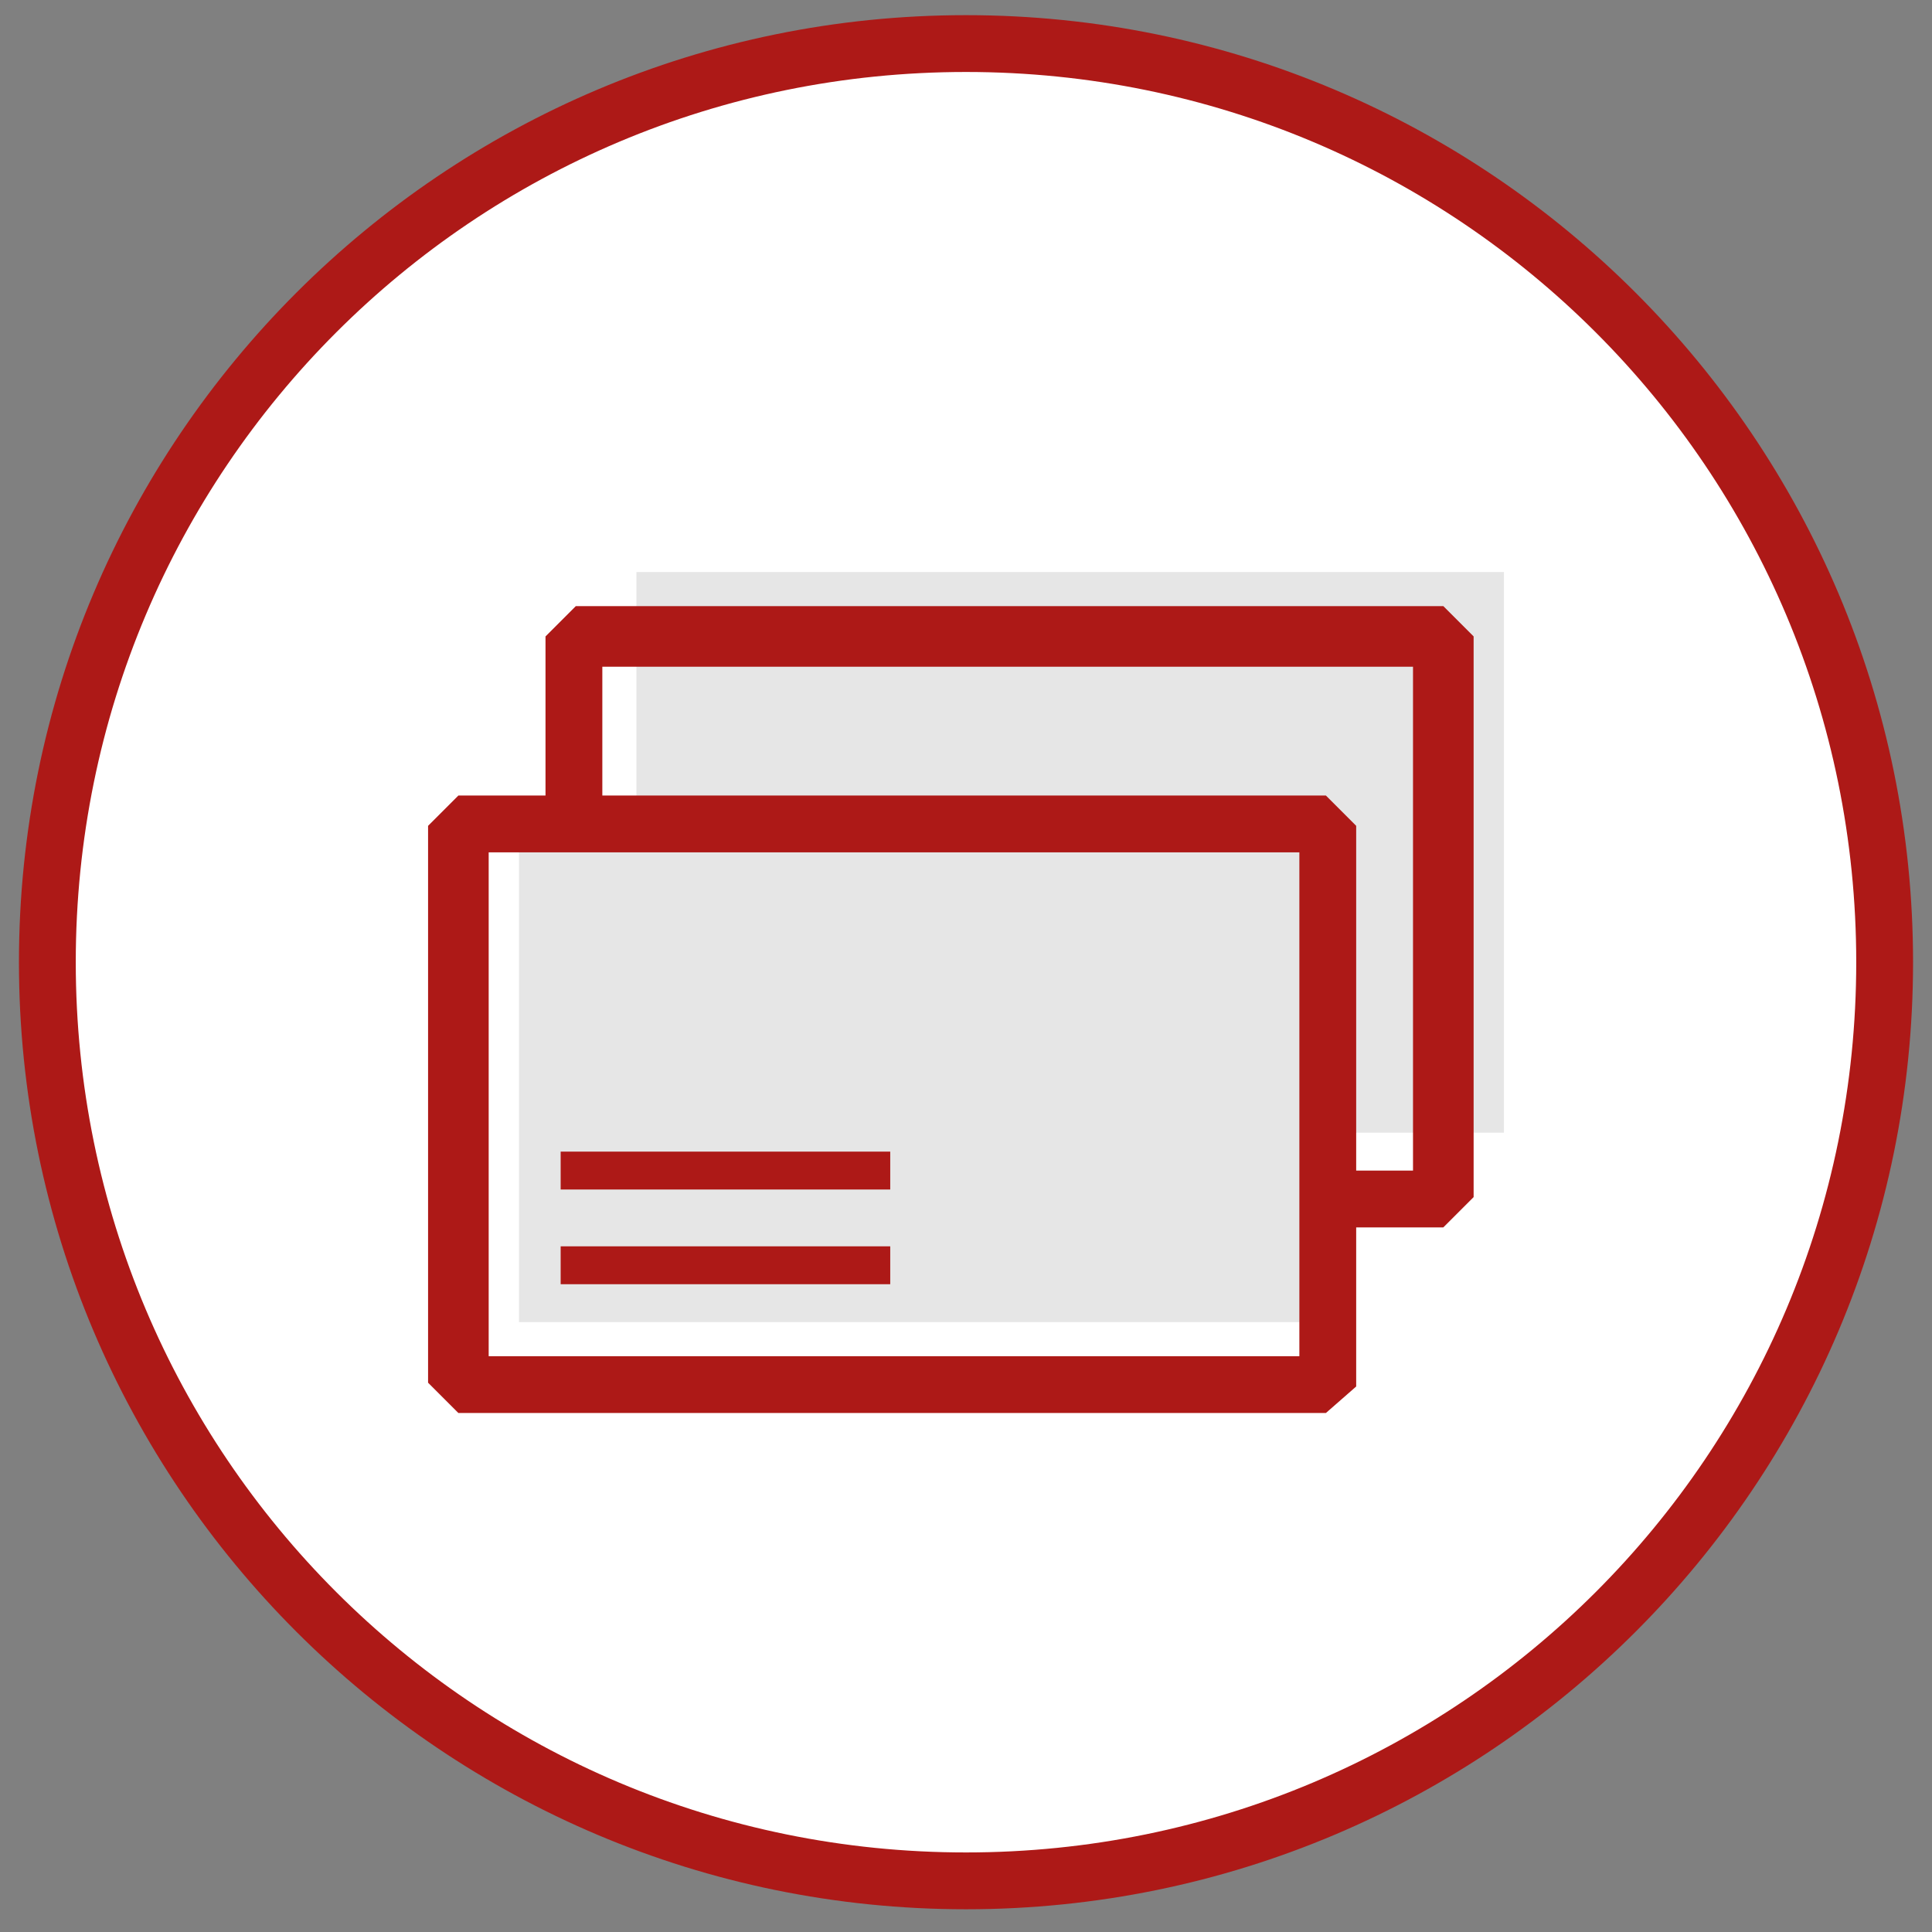
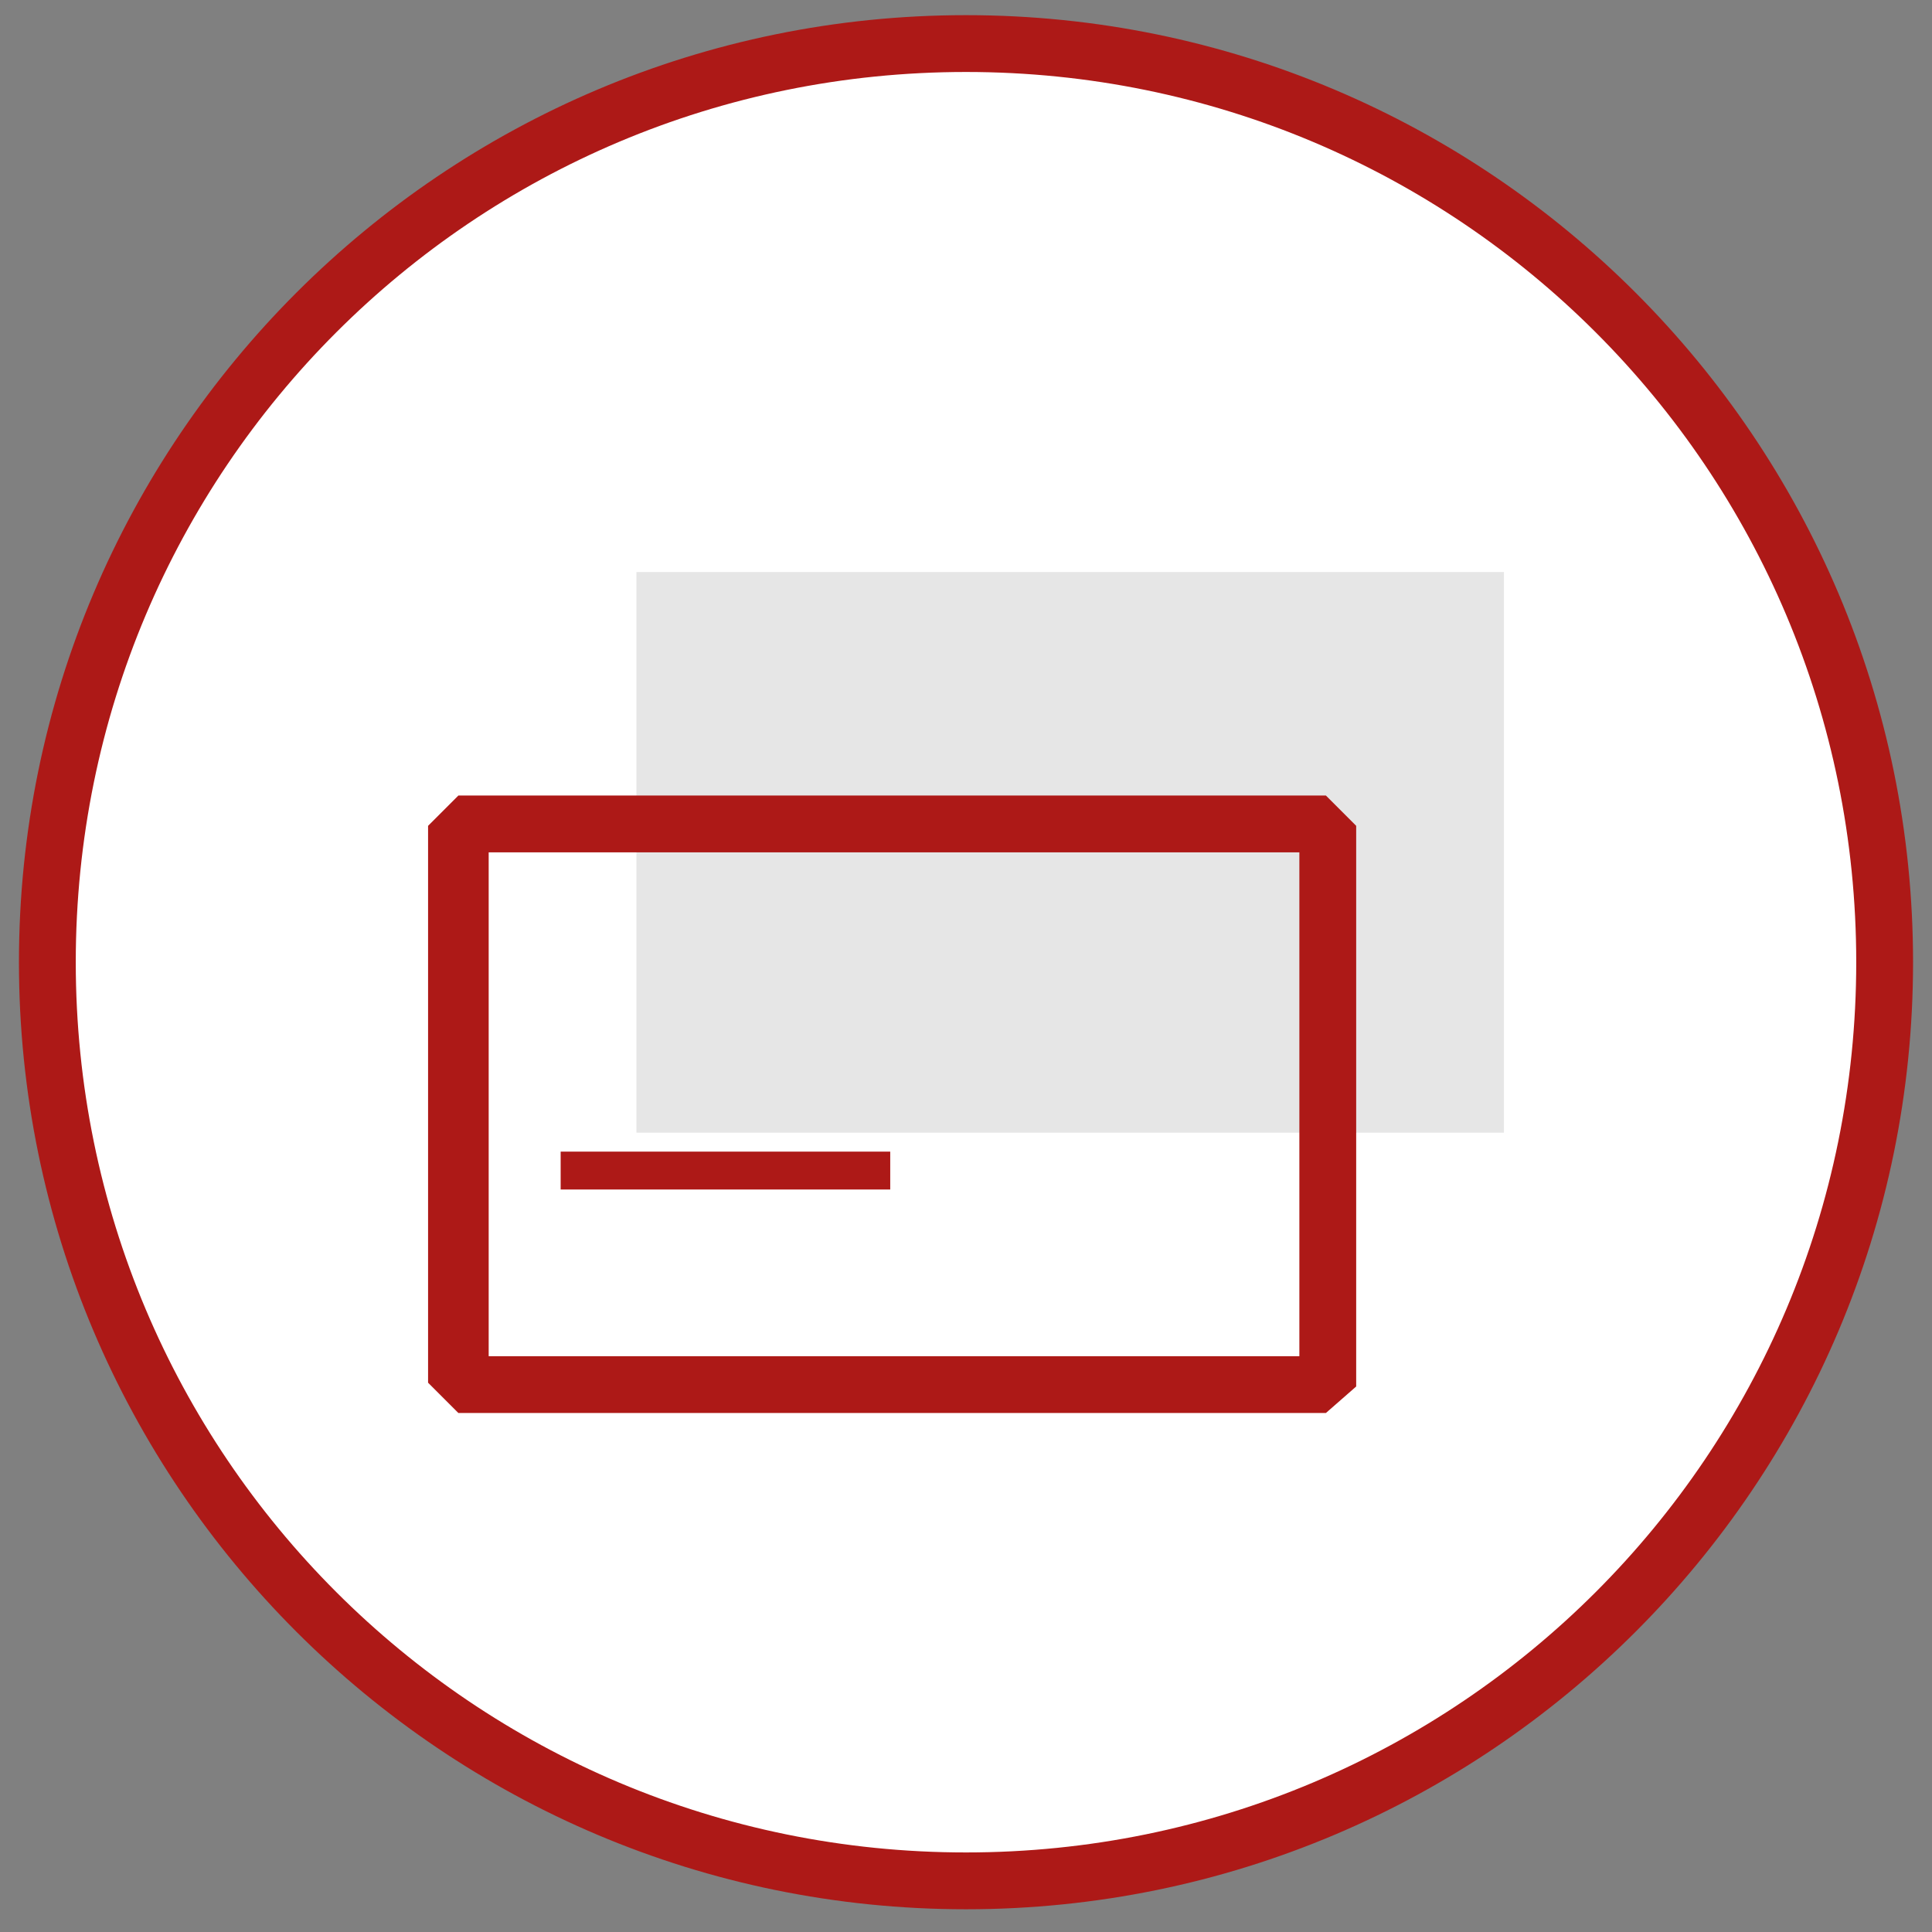
<svg xmlns="http://www.w3.org/2000/svg" version="1.1" id="Warstwa_1" x="0px" y="0px" viewBox="0 0 51 51" style="enable-background:new 0 0 51 51;" xml:space="preserve">
  <rect x="0" y="0" width="51" height="51" fill="#808080" stroke="none" />
  <style type="text/css">
	.st0{fill:#FFFFFF;}
	.st1{fill:#AD1917;}
	.st2{fill:#E6E6E6;}
	.st3{fill:none;stroke:#AD1917;stroke-width:1.5;stroke-linejoin:bevel;stroke-miterlimit:10;}
</style>
  <g>
    <g>
      <circle class="st0" cx="25.5" cy="25.4" r="24.2" />
      <path class="st1" d="M25.5,1.9c13,0,23.5,10.5,23.5,23.5S38.5,48.9,25.5,48.9S2,38.4,2,25.4S12.5,1.9,25.5,1.9 M25.5,0.4    c-13.8,0-25,11.2-25,25s11.2,25,25,25s25-11.2,25-25S39.3,0.4,25.5,0.4L25.5,0.4z" />
    </g>
    <rect x="16.8" y="15.1" class="st2" width="22.9" height="14.8" />
-     <path class="st1" d="M38.1,32.4H15.2l-0.8-0.8V16.8l0.8-0.8h22.9l0.8,0.8v14.8L38.1,32.4z M15.9,30.9h21.4V17.6H15.9V30.9z" />
-     <rect x="13.7" y="21.8" class="st2" width="21.3" height="13.1" />
-     <path class="st3" d="M17.1,29.5" />
    <path class="st1" d="M35,37.3H12.1l-0.8-0.8V21.8l0.8-0.8H35l0.8,0.8v14.8L35,37.3z M12.9,35.8h21.4V22.5H12.9V35.8z" />
-     <rect x="14.8" y="32.9" class="st1" width="8.7" height="1" />
    <rect x="14.8" y="30.4" class="st1" width="8.7" height="1" />
  </g>
</svg>